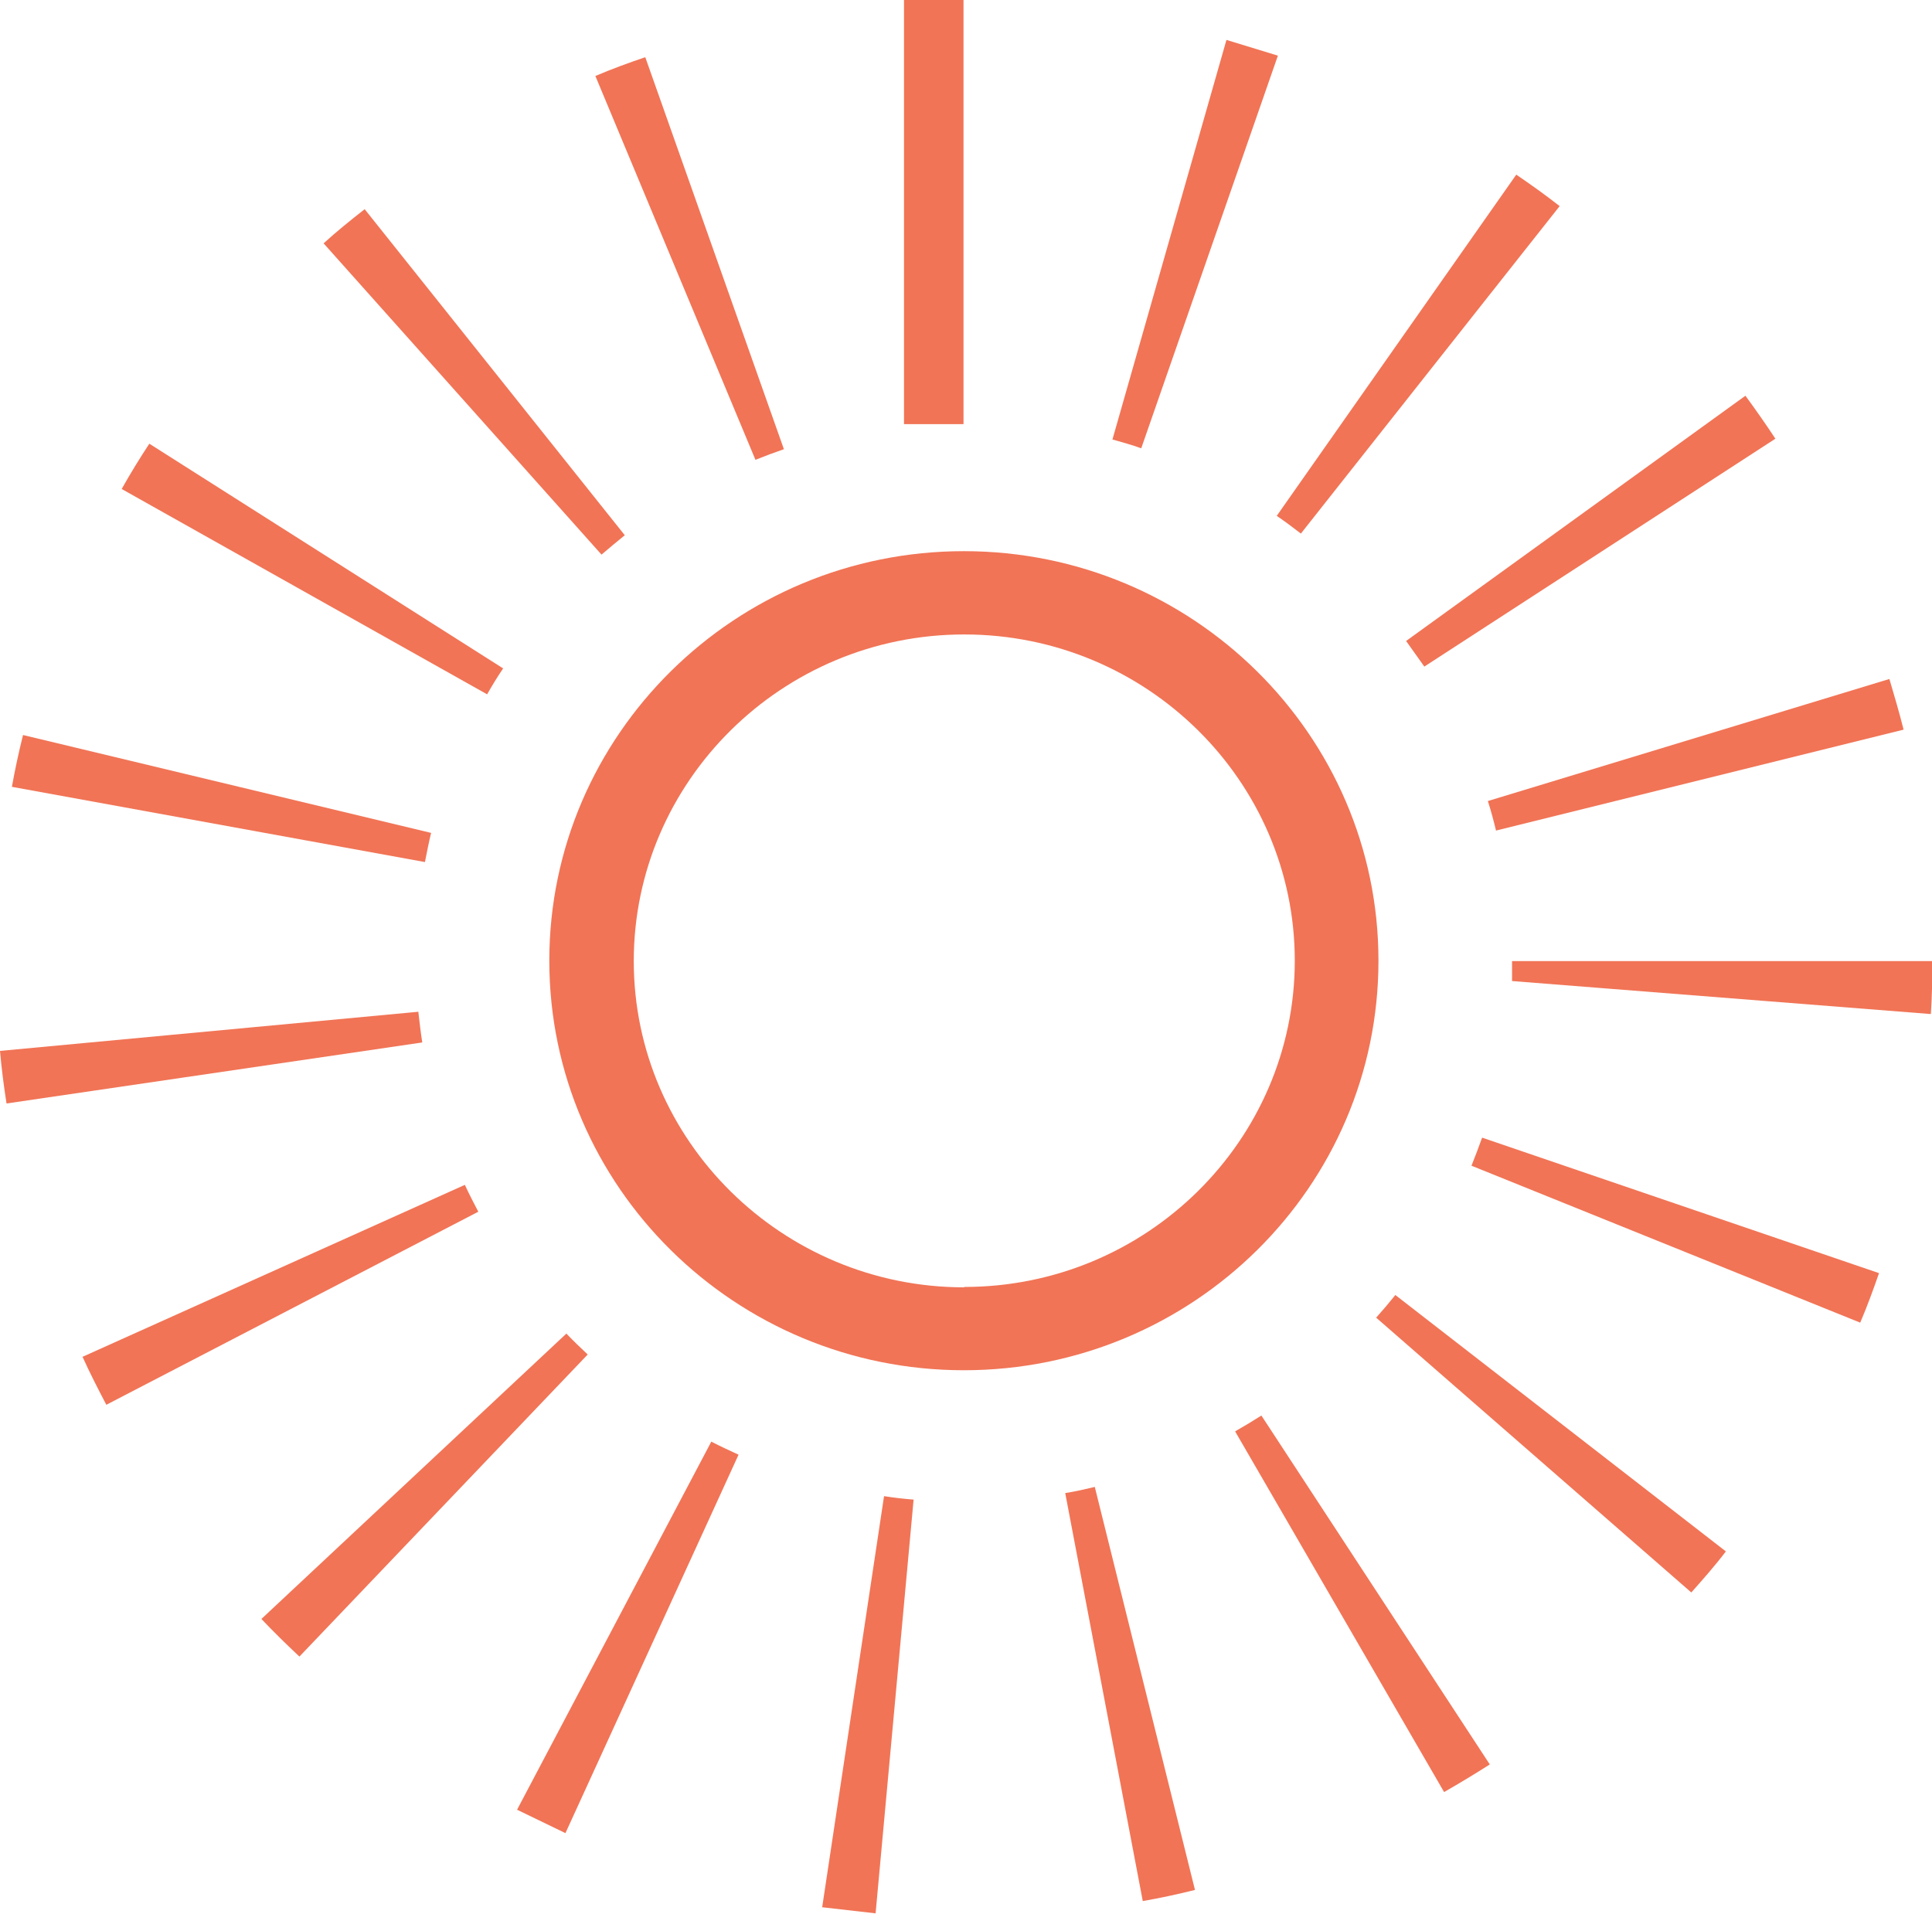
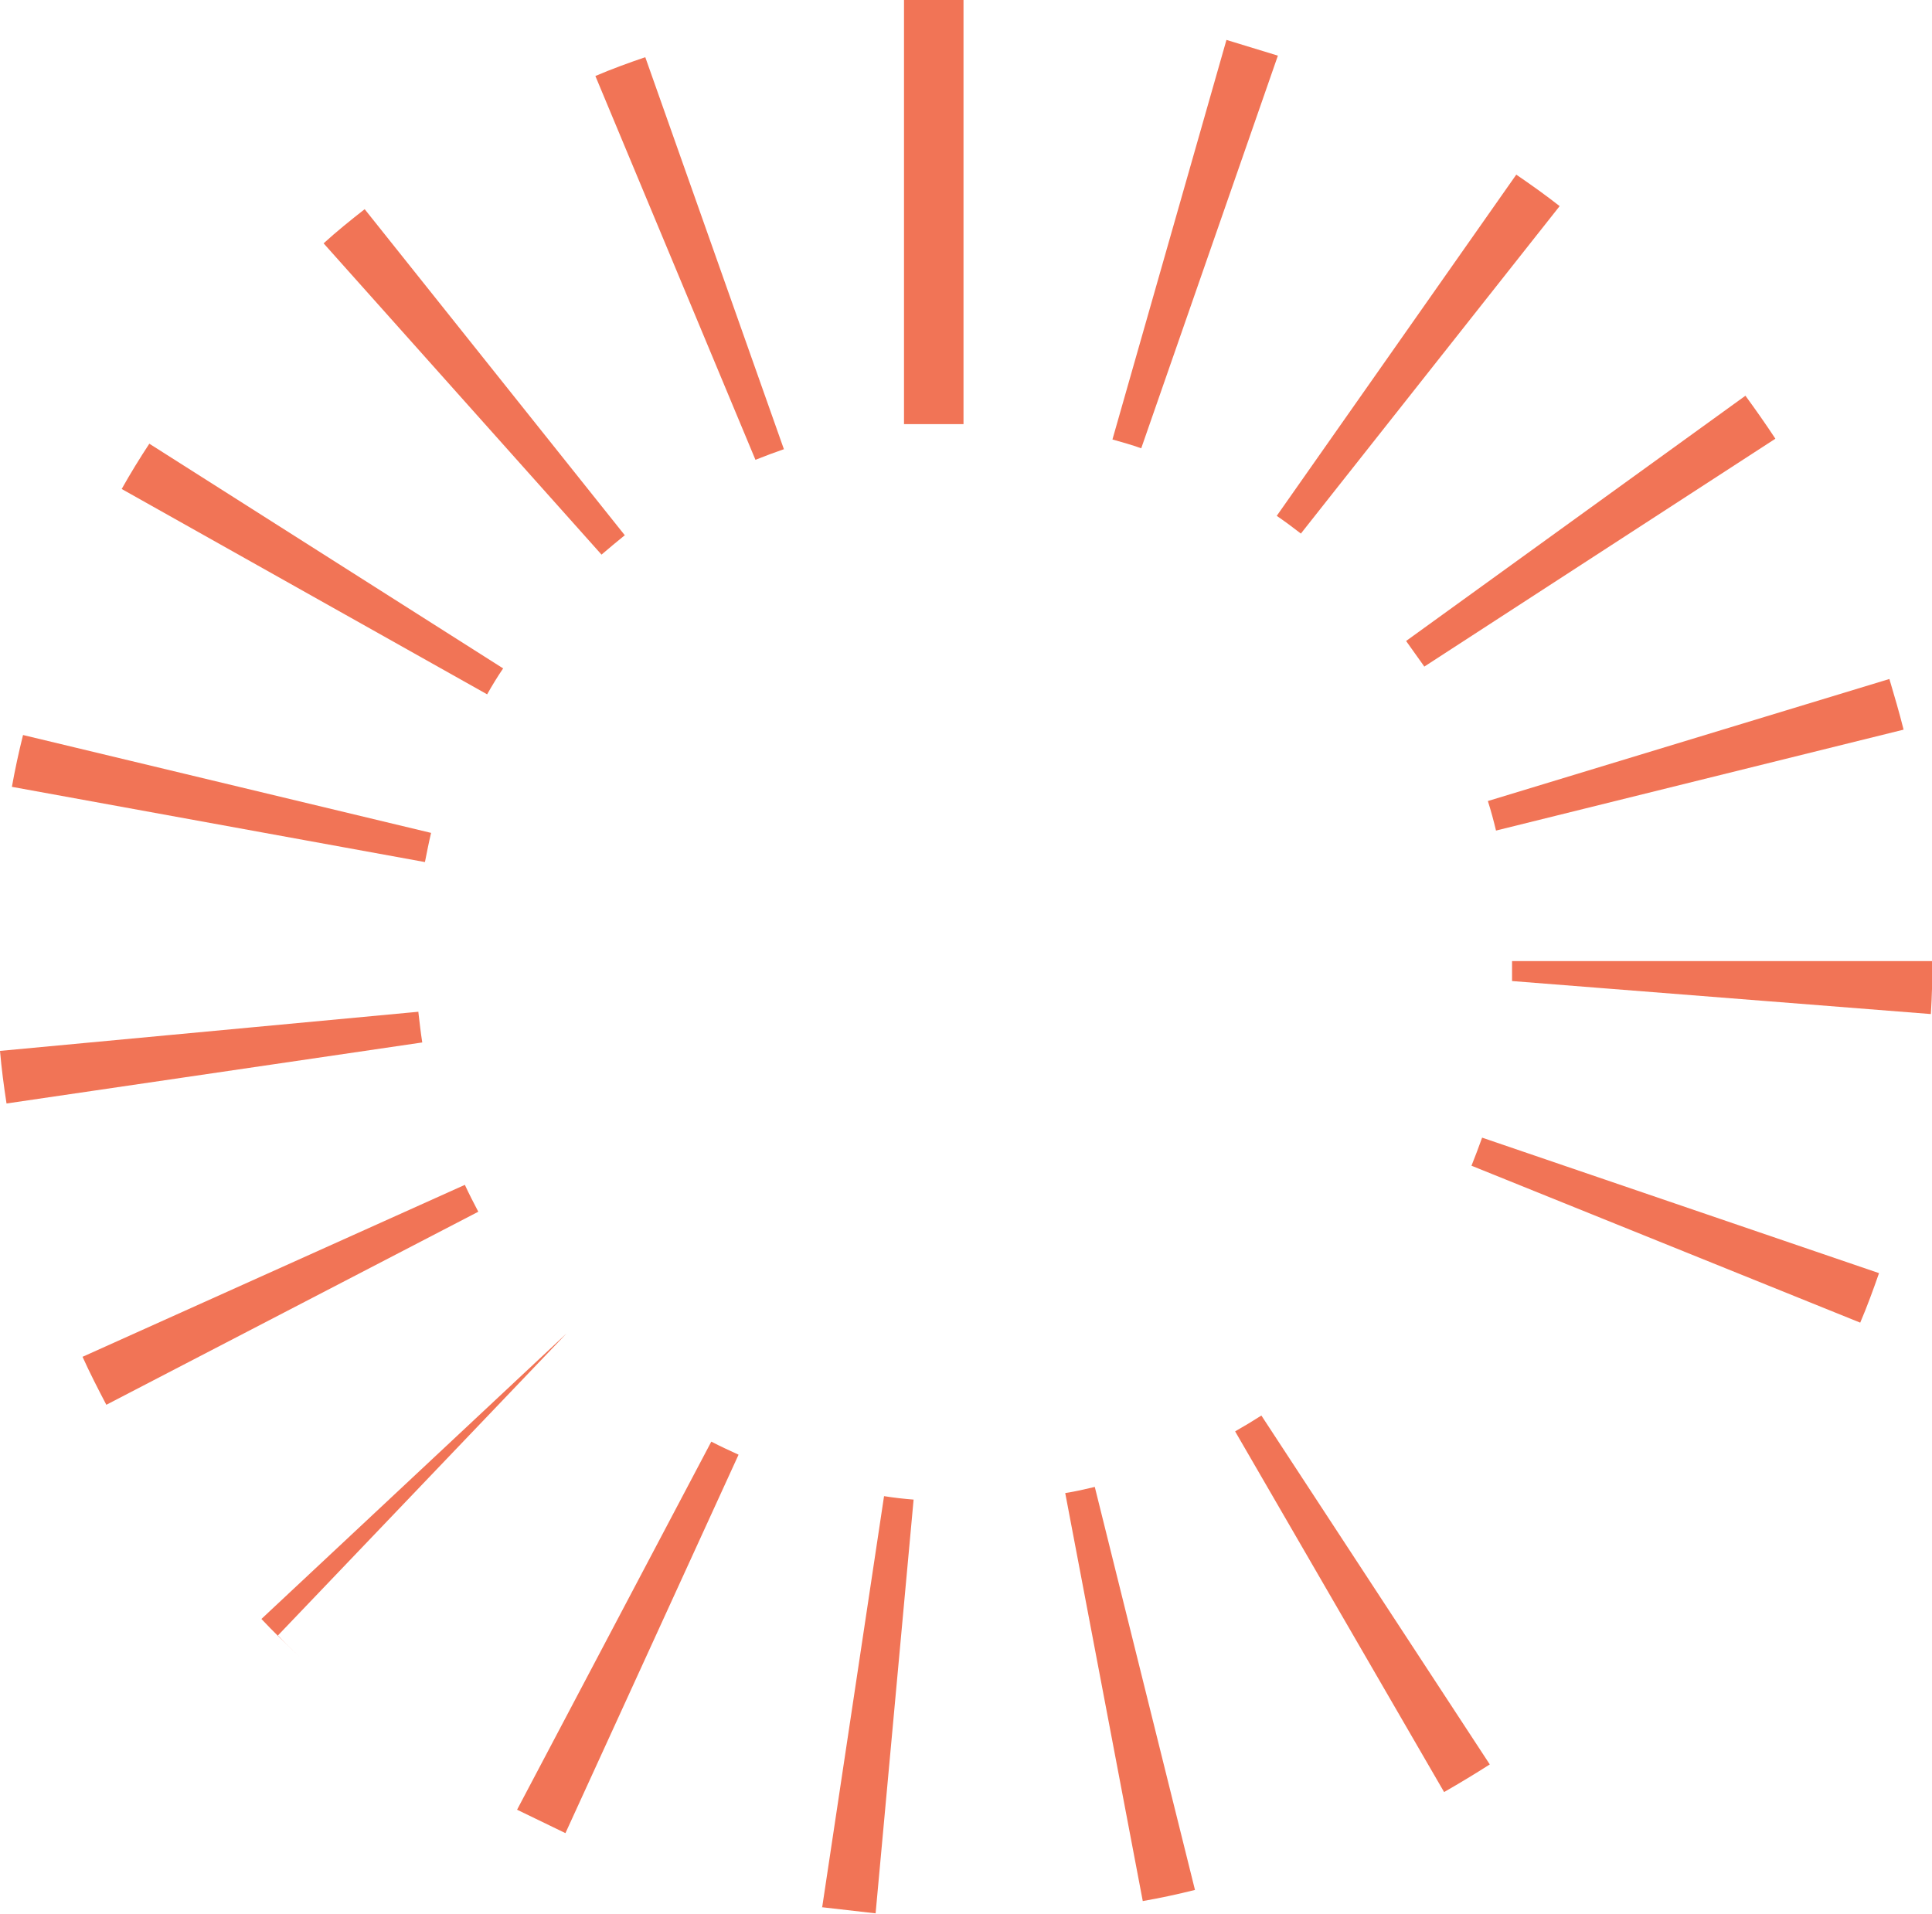
<svg xmlns="http://www.w3.org/2000/svg" id="Livello_1" data-name="Livello 1" viewBox="0 0 50.33 49.86">
  <defs>
    <style>
      .cls-1 {
        fill: #f17456;
      }
    </style>
  </defs>
-   <path class="cls-1" d="M25.12,33.54c-4.74,0-8.61-3.82-8.61-8.5s3.86-8.51,8.61-8.51,8.61,3.82,8.61,8.5-3.86,8.5-8.61,8.5m10.79-8.5c0-5.88-4.84-10.67-10.8-10.67s-10.8,4.79-10.8,10.67,4.84,10.67,10.8,10.67,10.8-4.78,10.8-10.67" />
  <path class="cls-1" d="M11.23,21.7L.6,19.15c-.11,.44-.21,.9-.29,1.35l10.76,1.96c.05-.25,.1-.51,.16-.76" />
  <path class="cls-1" d="M20.42,11.7L16.81,1.49c-.44,.15-.88,.31-1.3,.49l4.17,10c.25-.1,.49-.19,.75-.28" />
  <path class="cls-1" d="M13.1,17.41L3.89,11.56c-.25,.38-.49,.77-.72,1.18l9.52,5.35c.13-.23,.27-.46,.42-.68" />
  <path class="cls-1" d="M10.9,26.36L0,27.38c.04,.46,.1,.92,.17,1.37l10.83-1.59c-.04-.26-.07-.52-.1-.78" />
  <path class="cls-1" d="M16.28,13.95L9.5,5.45c-.37,.29-.73,.58-1.07,.89l7.24,8.11c.2-.17,.4-.34,.6-.5" />
  <rect class="cls-1" x="23.55" width="1.55" height="11.05" />
  <path class="cls-1" d="M37.1,17.37l9.15-5.94c-.25-.38-.51-.75-.78-1.12l-8.84,6.39c.16,.22,.31,.44,.47,.66" />
  <path class="cls-1" d="M38.97,21.64l10.62-2.63c-.11-.44-.24-.88-.37-1.32l-10.46,3.18c.08,.25,.15,.51,.21,.76" />
  <path class="cls-1" d="M33.89,13.9l6.74-8.53c-.37-.29-.75-.56-1.13-.82l-6.24,8.89c.22,.15,.42,.3,.64,.47" />
  <path class="cls-1" d="M33.29,1.45l-1.34-.41-2.97,10.41c.25,.07,.5,.14,.75,.23l3.56-10.23Z" />
  <path class="cls-1" d="M38.33,30.37l10.13,4.09c.18-.42,.34-.86,.49-1.29l-10.34-3.53c-.09,.25-.18,.49-.28,.74" />
  <path class="cls-1" d="M32.18,37.3l5.44,9.39c.4-.23,.8-.47,1.19-.72l-5.95-9.09c-.22,.14-.45,.28-.68,.41" />
-   <path class="cls-1" d="M35.85,34.33l8.21,7.16c.31-.35,.62-.7,.9-1.07l-8.61-6.68c-.16,.2-.33,.4-.5,.59" />
  <path class="cls-1" d="M39.39,25.04v.52s10.91,.86,10.91,.86c.03-.46,.04-.92,.04-1.38h-10.95Z" />
  <path class="cls-1" d="M12.11,30.87l-9.96,4.48c.19,.42,.4,.83,.62,1.25l9.69-5.03c-.12-.23-.24-.46-.35-.7" />
  <path class="cls-1" d="M27.75,38.9l2.02,10.63c.46-.08,.92-.18,1.36-.29l-2.61-10.5c-.25,.06-.51,.12-.77,.16" />
  <path class="cls-1" d="M13.47,47.15l1.26,.61,4.51-9.86c-.24-.11-.48-.22-.71-.34l-5.06,9.59Z" />
-   <path class="cls-1" d="M14.76,34.74l-7.95,7.44c.32,.34,.65,.66,.99,.98l7.51-7.87c-.19-.18-.38-.36-.56-.55" />
+   <path class="cls-1" d="M14.76,34.74l-7.95,7.44c.32,.34,.65,.66,.99,.98c-.19-.18-.38-.36-.56-.55" />
  <path class="cls-1" d="M21.41,49.69l1.4,.16,.99-10.78c-.26-.02-.52-.05-.77-.09l-1.61,10.7Z" />
</svg>